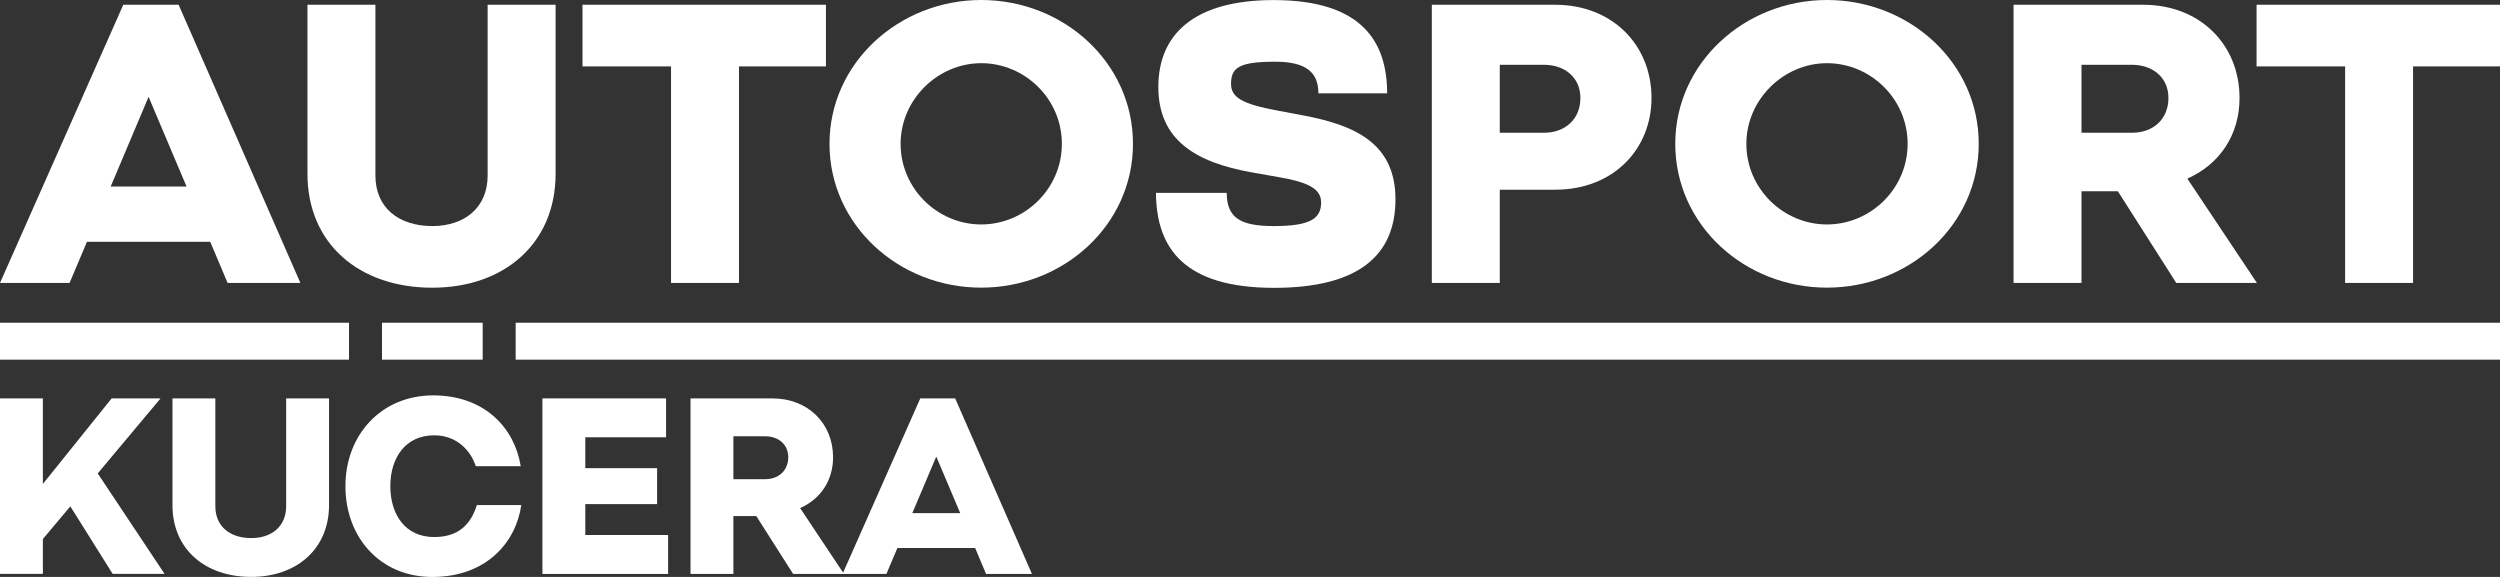
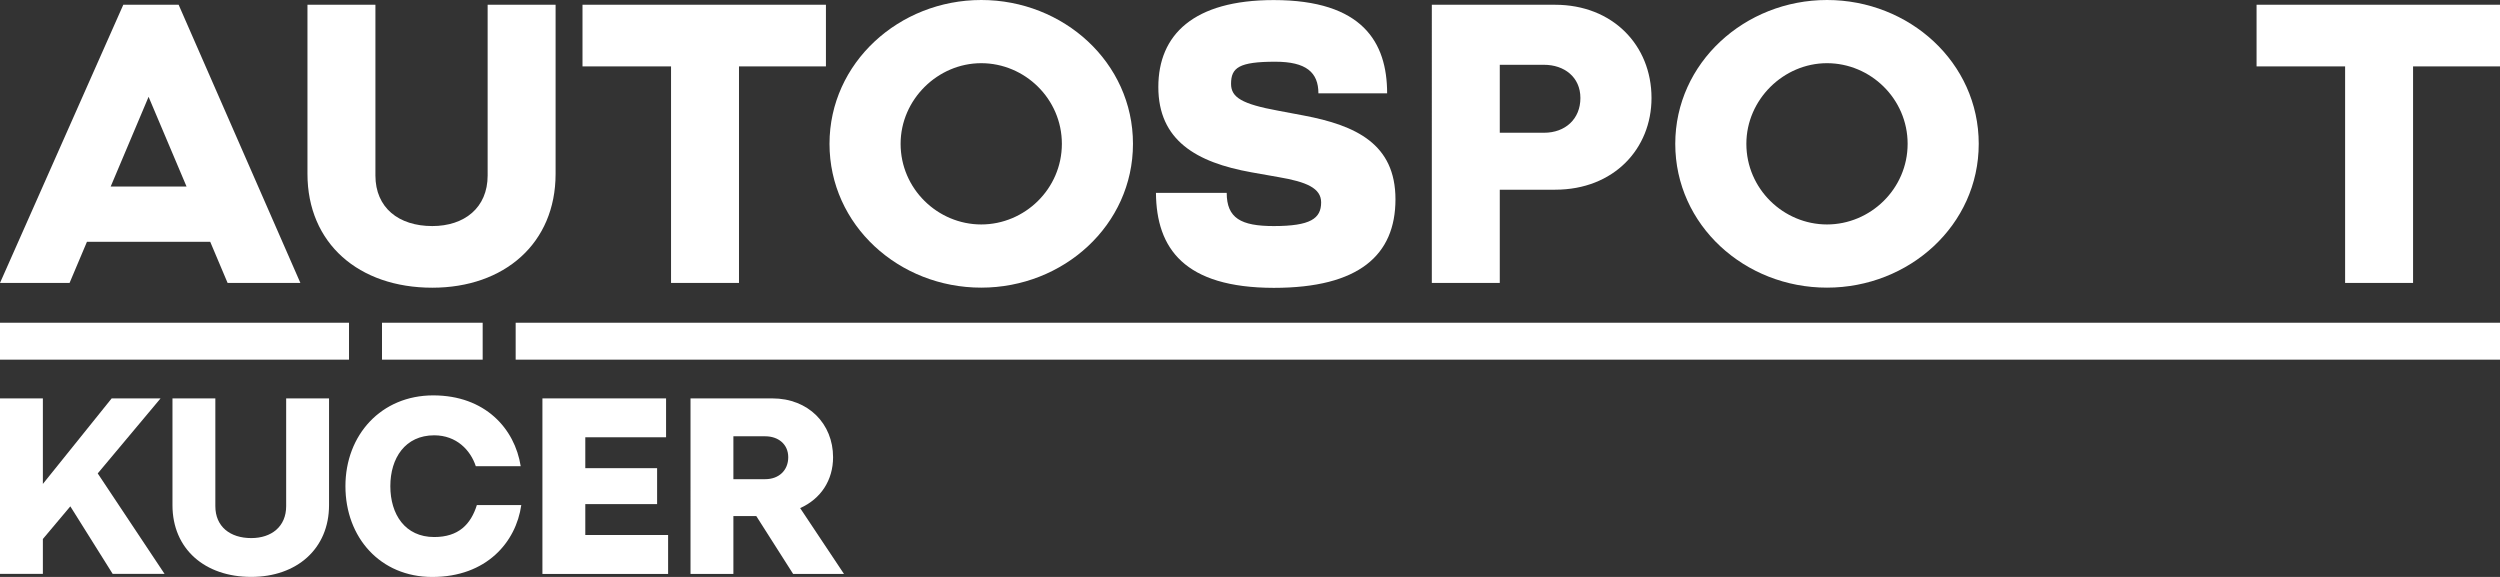
<svg xmlns="http://www.w3.org/2000/svg" version="1.0" id="Layer_1" x="0px" y="0px" viewBox="0 0 356.87 82.36" style="enable-background:new 0 0 356.87 82.36;" xml:space="preserve">
  <rect x="0" y="0" width="356.87" height="82.36" fill="#333333" stroke="none" />
  <style type="text/css">
	.st0{fill:#FFFFFF;}
</style>
  <g>
    <g>
      <g>
        <path class="st0" d="M30.01,34.52h-17.6l-2.48,5.87H0L17.6,0.68h7.9l17.38,39.71H32.49L30.01,34.52z M26.63,26.63l-5.42-12.81     L15.8,26.63H26.63z" />
        <path class="st0" d="M43.89,24.82V0.68h9.7v24.37c0,4.62,3.33,7.22,8.12,7.22c4.57,0,7.9-2.6,7.9-7.22V0.68h9.7v24.14     c0,9.93-7.33,16.25-17.6,16.25C51.22,41.07,43.89,34.75,43.89,24.82z" />
        <path class="st0" d="M117.9,9.48h-12.41v30.91h-9.7V9.48H83.15v-8.8h34.75V9.48z" />
        <path class="st0" d="M118.41,20.53C118.41,8.97,128.34,0,140.07,0c11.73,0,21.66,8.91,21.66,20.53     c0,11.62-9.93,20.53-21.66,20.53C128.34,41.07,118.41,32.15,118.41,20.53z M151.58,20.53c0-6.43-5.3-11.51-11.51-11.51     s-11.51,5.19-11.51,11.51c0,6.43,5.3,11.51,11.51,11.51S151.58,26.96,151.58,20.53z" />
        <path class="st0" d="M165.01,27.53h10.1c0,3.61,2.03,4.74,6.71,4.74c5.25,0,6.77-1.07,6.77-3.38c0-2.03-2.09-2.93-6.09-3.61     l-3.84-0.68c-7.9-1.41-13.31-4.57-13.31-12.18c0-7.45,5.02-12.41,16.47-12.41c12.69,0,16.19,6.04,16.19,13.31h-9.81     c0-2.99-1.75-4.51-6.15-4.51c-5.19,0-6.32,0.85-6.32,3.16c0,1.92,1.52,2.88,6.77,3.84l3.61,0.68     c7.45,1.41,13.09,4.06,13.09,11.96c0,7.95-5.19,12.64-17.37,12.64C169.07,41.07,165.07,35.48,165.01,27.53z" />
        <path class="st0" d="M235.75,13.99c0,7.22-5.36,13.09-13.76,13.09h-7.9v13.31h-9.7V0.68h17.6     C230.17,0.68,235.75,6.43,235.75,13.99z M225.6,13.99c0-2.99-2.31-4.74-5.19-4.74h-6.32v9.7h6.32     C223.45,18.95,225.6,16.98,225.6,13.99z" />
        <path class="st0" d="M239.14,20.53C239.14,8.97,249.07,0,260.8,0c11.73,0,21.66,8.91,21.66,20.53c0,11.62-9.93,20.53-21.66,20.53     C249.07,41.07,239.14,32.15,239.14,20.53z M272.31,20.53c0-6.43-5.3-11.51-11.51-11.51c-6.2,0-11.51,5.19-11.51,11.51     c0,6.43,5.3,11.51,11.51,11.51C267,32.04,272.31,26.96,272.31,20.53z" />
-         <path class="st0" d="M302.32,27.3h-5.19v13.09h-9.7V0.68h18.5c8.18,0,13.76,5.75,13.76,13.31c0,5.19-2.76,9.42-7.45,11.51     l9.93,14.89h-11.51L302.32,27.3z M297.13,18.95h7.22c3.05,0,5.19-1.97,5.19-4.96c0-2.99-2.31-4.74-5.19-4.74h-7.22V18.95z" />
        <path class="st0" d="M356.87,9.48h-12.41v30.91h-9.7V9.48h-12.64v-8.8h34.75V9.48z" />
      </g>
      <path class="st0" d="M356.87,51.34H73.61v-5.27h283.26V51.34z M54.53,51.34H68.9v-5.27H54.53V51.34z M49.82,46.07H0v5.27h49.82    V46.07z" />
      <g>
        <path class="st0" d="M16.09,81.93l-6.05-9.65l-3.92,4.66v4.98H0V56.87h6.12v12.21l9.82-12.21h6.98l-8.97,10.71l9.54,14.34H16.09z     " />
        <path class="st0" d="M24.62,72.11V56.87h6.12v15.38c0,2.92,2.1,4.56,5.13,4.56c2.88,0,4.98-1.64,4.98-4.56V56.87h6.12v15.23     c0,6.26-4.63,10.25-11.1,10.25C29.25,82.36,24.62,78.37,24.62,72.11z" />
        <path class="st0" d="M74.41,72.11c-0.75,5.27-4.95,10.25-12.71,10.25c-7.4,0-12.39-5.62-12.39-12.96s5.13-12.96,12.53-12.96     s11.64,4.73,12.49,10.11h-6.41c-0.75-2.28-2.74-4.41-5.94-4.41c-4.13,0-6.26,3.24-6.26,7.26s2.1,7.26,6.26,7.26     c3.49,0,5.23-1.82,6.09-4.56H74.41z" />
        <path class="st0" d="M95.37,76.38v5.55H77.43V56.87h17.65v5.55H83.55v4.41H93.8v5.13H83.55v4.41H95.37z" />
        <path class="st0" d="M107.96,73.67h-3.27v8.26h-6.12V56.87h11.67c5.16,0,8.68,3.63,8.68,8.4c0,3.27-1.74,5.94-4.7,7.26l6.26,9.4     h-7.26L107.96,73.67z M104.69,68.4h4.56c1.92,0,3.27-1.25,3.27-3.13c0-1.89-1.46-2.99-3.27-2.99h-4.56V68.4z" />
-         <path class="st0" d="M139.2,78.23h-11.1l-1.57,3.7h-6.26l11.1-25.06h4.98l10.96,25.06h-6.55L139.2,78.23z M137.07,73.25     l-3.42-8.08l-3.42,8.08H137.07z" />
      </g>
    </g>
  </g>
</svg>